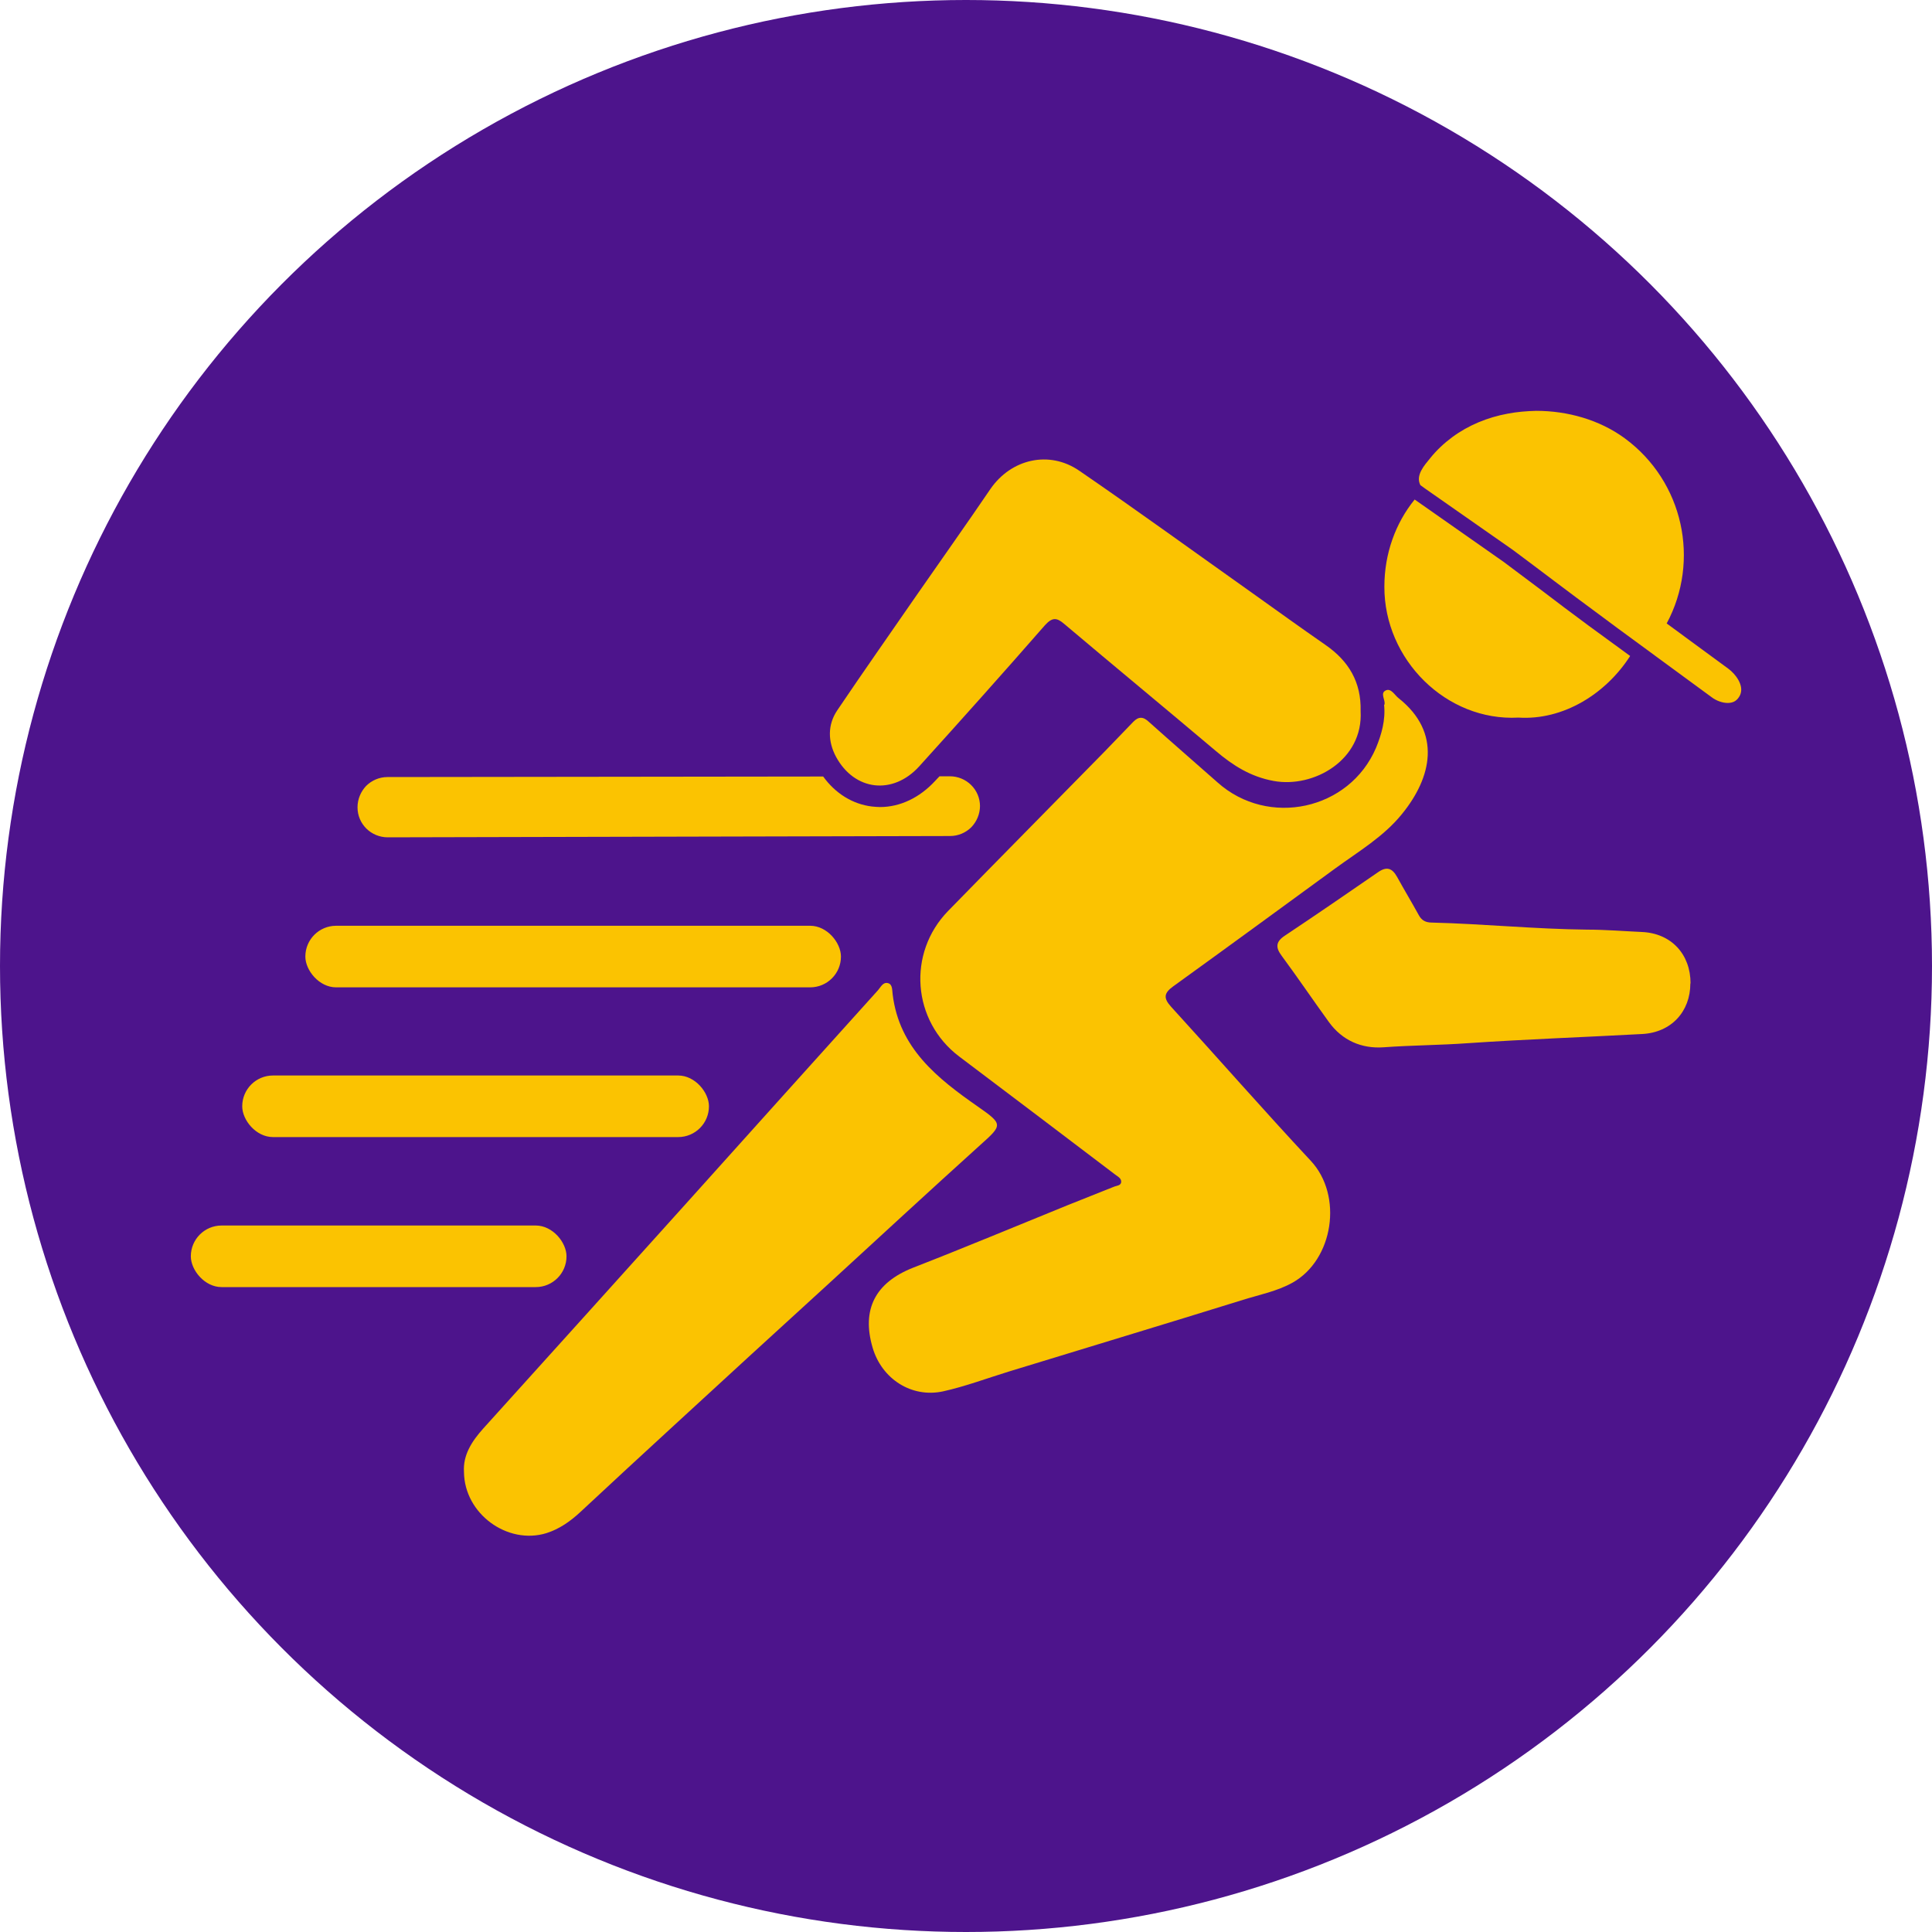
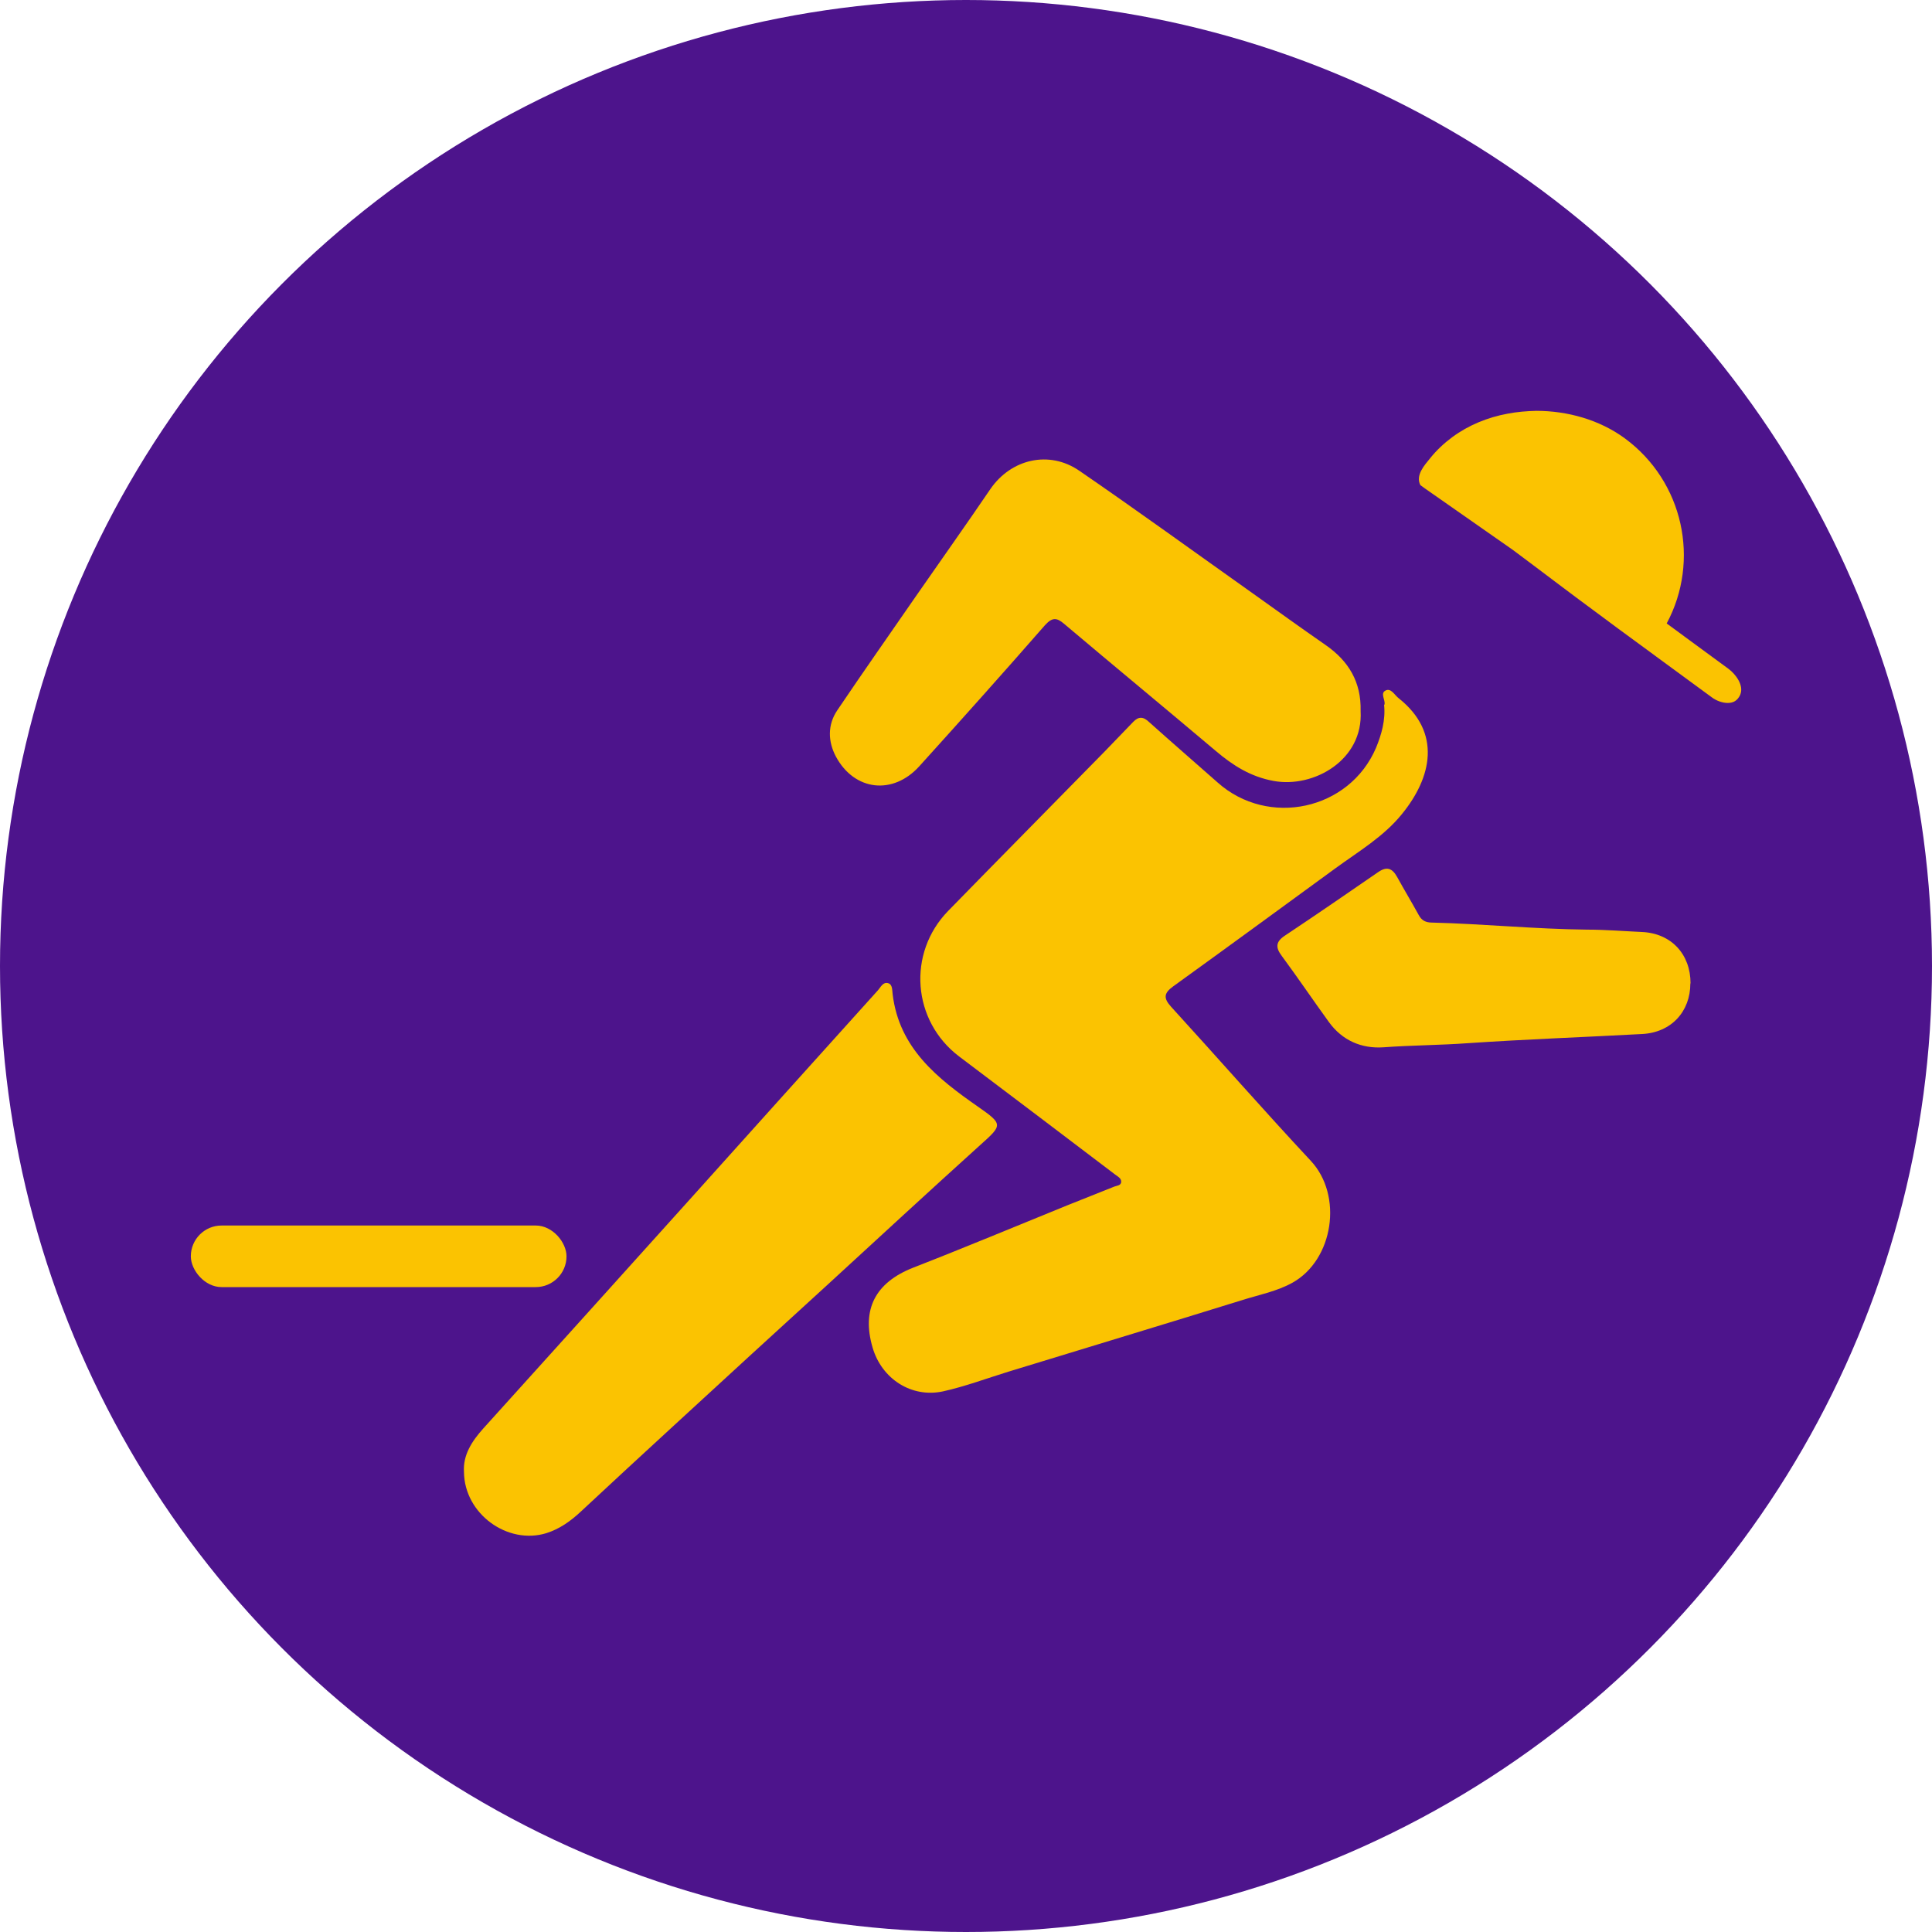
<svg xmlns="http://www.w3.org/2000/svg" id="Capa_2" data-name="Capa 2" viewBox="0 0 400 400">
  <defs>
    <style>      .cls-1 {        fill: #4d148c;      }      .cls-2 {        fill: #fbc301;      }    </style>
  </defs>
  <g id="Capa_2-2" data-name="Capa 2">
    <circle class="cls-1" cx="200" cy="200" r="200" />
    <g id="Capas">
      <g>
-         <path class="cls-2" d="M202.9,166.82c0,1.73-.7,3.29-1.78,4.43-1.13,1.13-2.7,1.84-4.43,1.84l-116.4.27c-3.46,0-6.27-2.75-6.27-6.21,0-1.73.7-3.29,1.78-4.43,1.13-1.13,2.7-1.84,4.43-1.84l90.2-.11c2.54,3.51,6.1,5.73,10.1,6.21.59.05,1.13.11,1.67.11,4.16,0,8.21-1.94,11.4-5.4.32-.32.59-.65.92-.97h2.11c3.46,0,6.27,2.75,6.27,6.21v-.11Z" />
        <g>
-           <path class="cls-2" d="M286.62,145.92c.32-.92-.97-2.38.27-2.97,1.13-.54,1.84.97,2.7,1.62,8.97,7.13,6.81,16.42.7,23.93-3.78,4.7-9.02,7.78-13.83,11.29-11.18,8.16-22.31,16.31-33.54,24.41-1.94,1.4-2.11,2.43-.43,4.27,9.67,10.59,19.12,21.39,28.9,31.87,6.7,7.18,4.7,20.47-3.78,25.22-3.19,1.78-6.81,2.48-10.26,3.56-16.15,5.02-32.3,9.88-48.5,14.85-4.54,1.4-9.02,3.08-13.61,4.1-6.54,1.4-12.69-2.59-14.58-9.07-2.32-7.94.59-13.45,8.37-16.53,10.69-4.16,21.28-8.59,31.92-12.91,3.19-1.3,6.43-2.54,9.61-3.83.59-.27,1.57-.22,1.57-1.08,0-.76-.76-1.08-1.3-1.51-10.75-8.16-21.5-16.31-32.25-24.41-9.72-7.35-10.8-21.39-2.27-30.14,10.75-11.02,21.55-21.93,32.35-32.95,2-2.05,3.94-4.11,5.94-6.16,1.13-1.19,2.11-1.13,3.29,0,4.7,4.21,9.45,8.32,14.21,12.53,10.48,9.34,27.28,5.73,32.79-7.18,1.13-2.75,2-5.73,1.67-8.91h.05Z" />
+           <path class="cls-2" d="M286.62,145.92c.32-.92-.97-2.38.27-2.97,1.13-.54,1.84.97,2.7,1.62,8.97,7.13,6.81,16.42.7,23.93-3.78,4.7-9.02,7.78-13.83,11.29-11.18,8.16-22.31,16.31-33.54,24.41-1.94,1.4-2.11,2.43-.43,4.27,9.67,10.59,19.12,21.39,28.9,31.87,6.7,7.18,4.7,20.47-3.78,25.22-3.19,1.78-6.81,2.48-10.26,3.56-16.15,5.02-32.3,9.88-48.5,14.85-4.54,1.4-9.02,3.08-13.61,4.1-6.54,1.4-12.69-2.59-14.58-9.07-2.32-7.94.59-13.45,8.37-16.53,10.69-4.16,21.28-8.59,31.92-12.91,3.19-1.3,6.43-2.54,9.61-3.83.59-.27,1.57-.22,1.57-1.08,0-.76-.76-1.08-1.3-1.51-10.75-8.16-21.5-16.31-32.25-24.41-9.72-7.35-10.8-21.39-2.27-30.14,10.75-11.02,21.55-21.93,32.35-32.95,2-2.05,3.94-4.11,5.94-6.16,1.13-1.19,2.11-1.13,3.29,0,4.7,4.21,9.45,8.32,14.21,12.53,10.48,9.34,27.28,5.73,32.79-7.18,1.13-2.75,2-5.73,1.67-8.91Z" />
          <path class="cls-2" d="M96.06,304.72c-.22-3.46,1.62-6.32,4-8.97,14.21-15.72,28.36-31.44,42.51-47.15,13.07-14.53,26.09-29.06,39.16-43.53.59-.65,1.08-1.84,2.16-1.51.92.27.81,1.46.92,2.27,1.35,11.23,9.29,17.45,17.72,23.33,5.19,3.62,5.02,3.78.43,7.89-10.64,9.61-21.17,19.34-31.76,29.06-10.59,9.67-21.17,19.34-31.71,29.06-6.48,5.94-12.96,11.94-19.39,17.93-2.05,1.89-4.27,3.46-6.97,4.32-8.05,2.48-17.01-4-17.07-12.69Z" />
          <path class="cls-2" d="M281.7,147.21c.59,10.15-9.72,15.99-17.99,14.48-4.75-.86-8.43-3.19-11.99-6.21-10.42-8.8-20.96-17.5-31.38-26.3-1.57-1.35-2.48-1.4-4,.27-8.59,9.83-17.28,19.55-26.03,29.22-5.46,6-13.4,5.08-17.23-2-1.67-3.13-1.78-6.59.27-9.61,5.35-7.94,10.86-15.77,16.31-23.66,5.13-7.4,10.32-14.69,15.39-22.15,4.27-6.21,12.15-8.1,18.42-3.78,12.04,8.26,23.87,16.85,35.76,25.28,5.08,3.62,10.1,7.24,15.23,10.8,4.75,3.29,7.4,7.67,7.24,13.67Z" />
-           <path class="cls-2" d="M337.5,135.82c-5.02,7.83-13.83,13.34-23.12,12.75-14.96.81-27.82-12.04-27.76-27.11,0-6.86,2.32-13.18,6.27-18.04l18.42,12.91c2.59,1.94,5.24,3.94,7.78,5.83,3.19,2.43,6.48,4.92,9.78,7.35l8.59,6.27.05.05Z" />
          <path class="cls-2" d="M349.97,203.6c0,5.83-3.94,10.15-9.94,10.48-11.99.65-23.98,1.08-35.97,1.89-5.89.43-11.72.43-17.61.86-4.54.32-8.53-1.4-11.29-5.19-3.29-4.54-6.43-9.18-9.78-13.72-1.35-1.78-1.24-2.97.65-4.21,6.48-4.32,12.86-8.7,19.28-13.13,1.78-1.24,2.92-.86,3.94.97,1.46,2.65,3.02,5.24,4.48,7.89.59,1.13,1.46,1.57,2.75,1.57,10.69.27,21.39,1.35,32.08,1.46,3.78,0,7.62.32,11.4.49,6.05.27,10.05,4.59,10.05,10.64h-.05Z" />
        </g>
        <path class="cls-2" d="M360.29,143.86c-.27.59-.65,1.03-1.08,1.3s-.97.38-1.51.38c-1.13,0-2.38-.49-3.24-1.13-5.13-3.78-10.26-7.51-15.39-11.29-2.75-2-5.51-4.05-8.26-6.1-5.89-4.32-11.72-8.8-17.61-13.18l-18.15-12.69-.97-.7c-1.08-2.05.86-4.16,2.05-5.62,1.3-1.62,2.86-3.08,4.54-4.32,3.35-2.48,7.35-4.11,11.45-4.86,1.94-.38,3.94-.54,5.94-.59,6.48,0,13.07,1.84,18.31,5.67,12.21,8.97,15.66,25.39,8.7,38.35h0l12.8,9.4c1.46,1.08,3.24,3.4,2.43,5.35v.05Z" />
-         <rect class="cls-2" x="63.22" y="191.67" width="110.89" height="12.75" rx="6.37" ry="6.37" />
-         <rect class="cls-2" x="50.15" y="222.67" width="96.63" height="12.75" rx="6.37" ry="6.37" />
        <rect class="cls-2" x="39.51" y="253.73" width="77.78" height="12.75" rx="6.37" ry="6.37" />
      </g>
    </g>
  </g>
</svg>